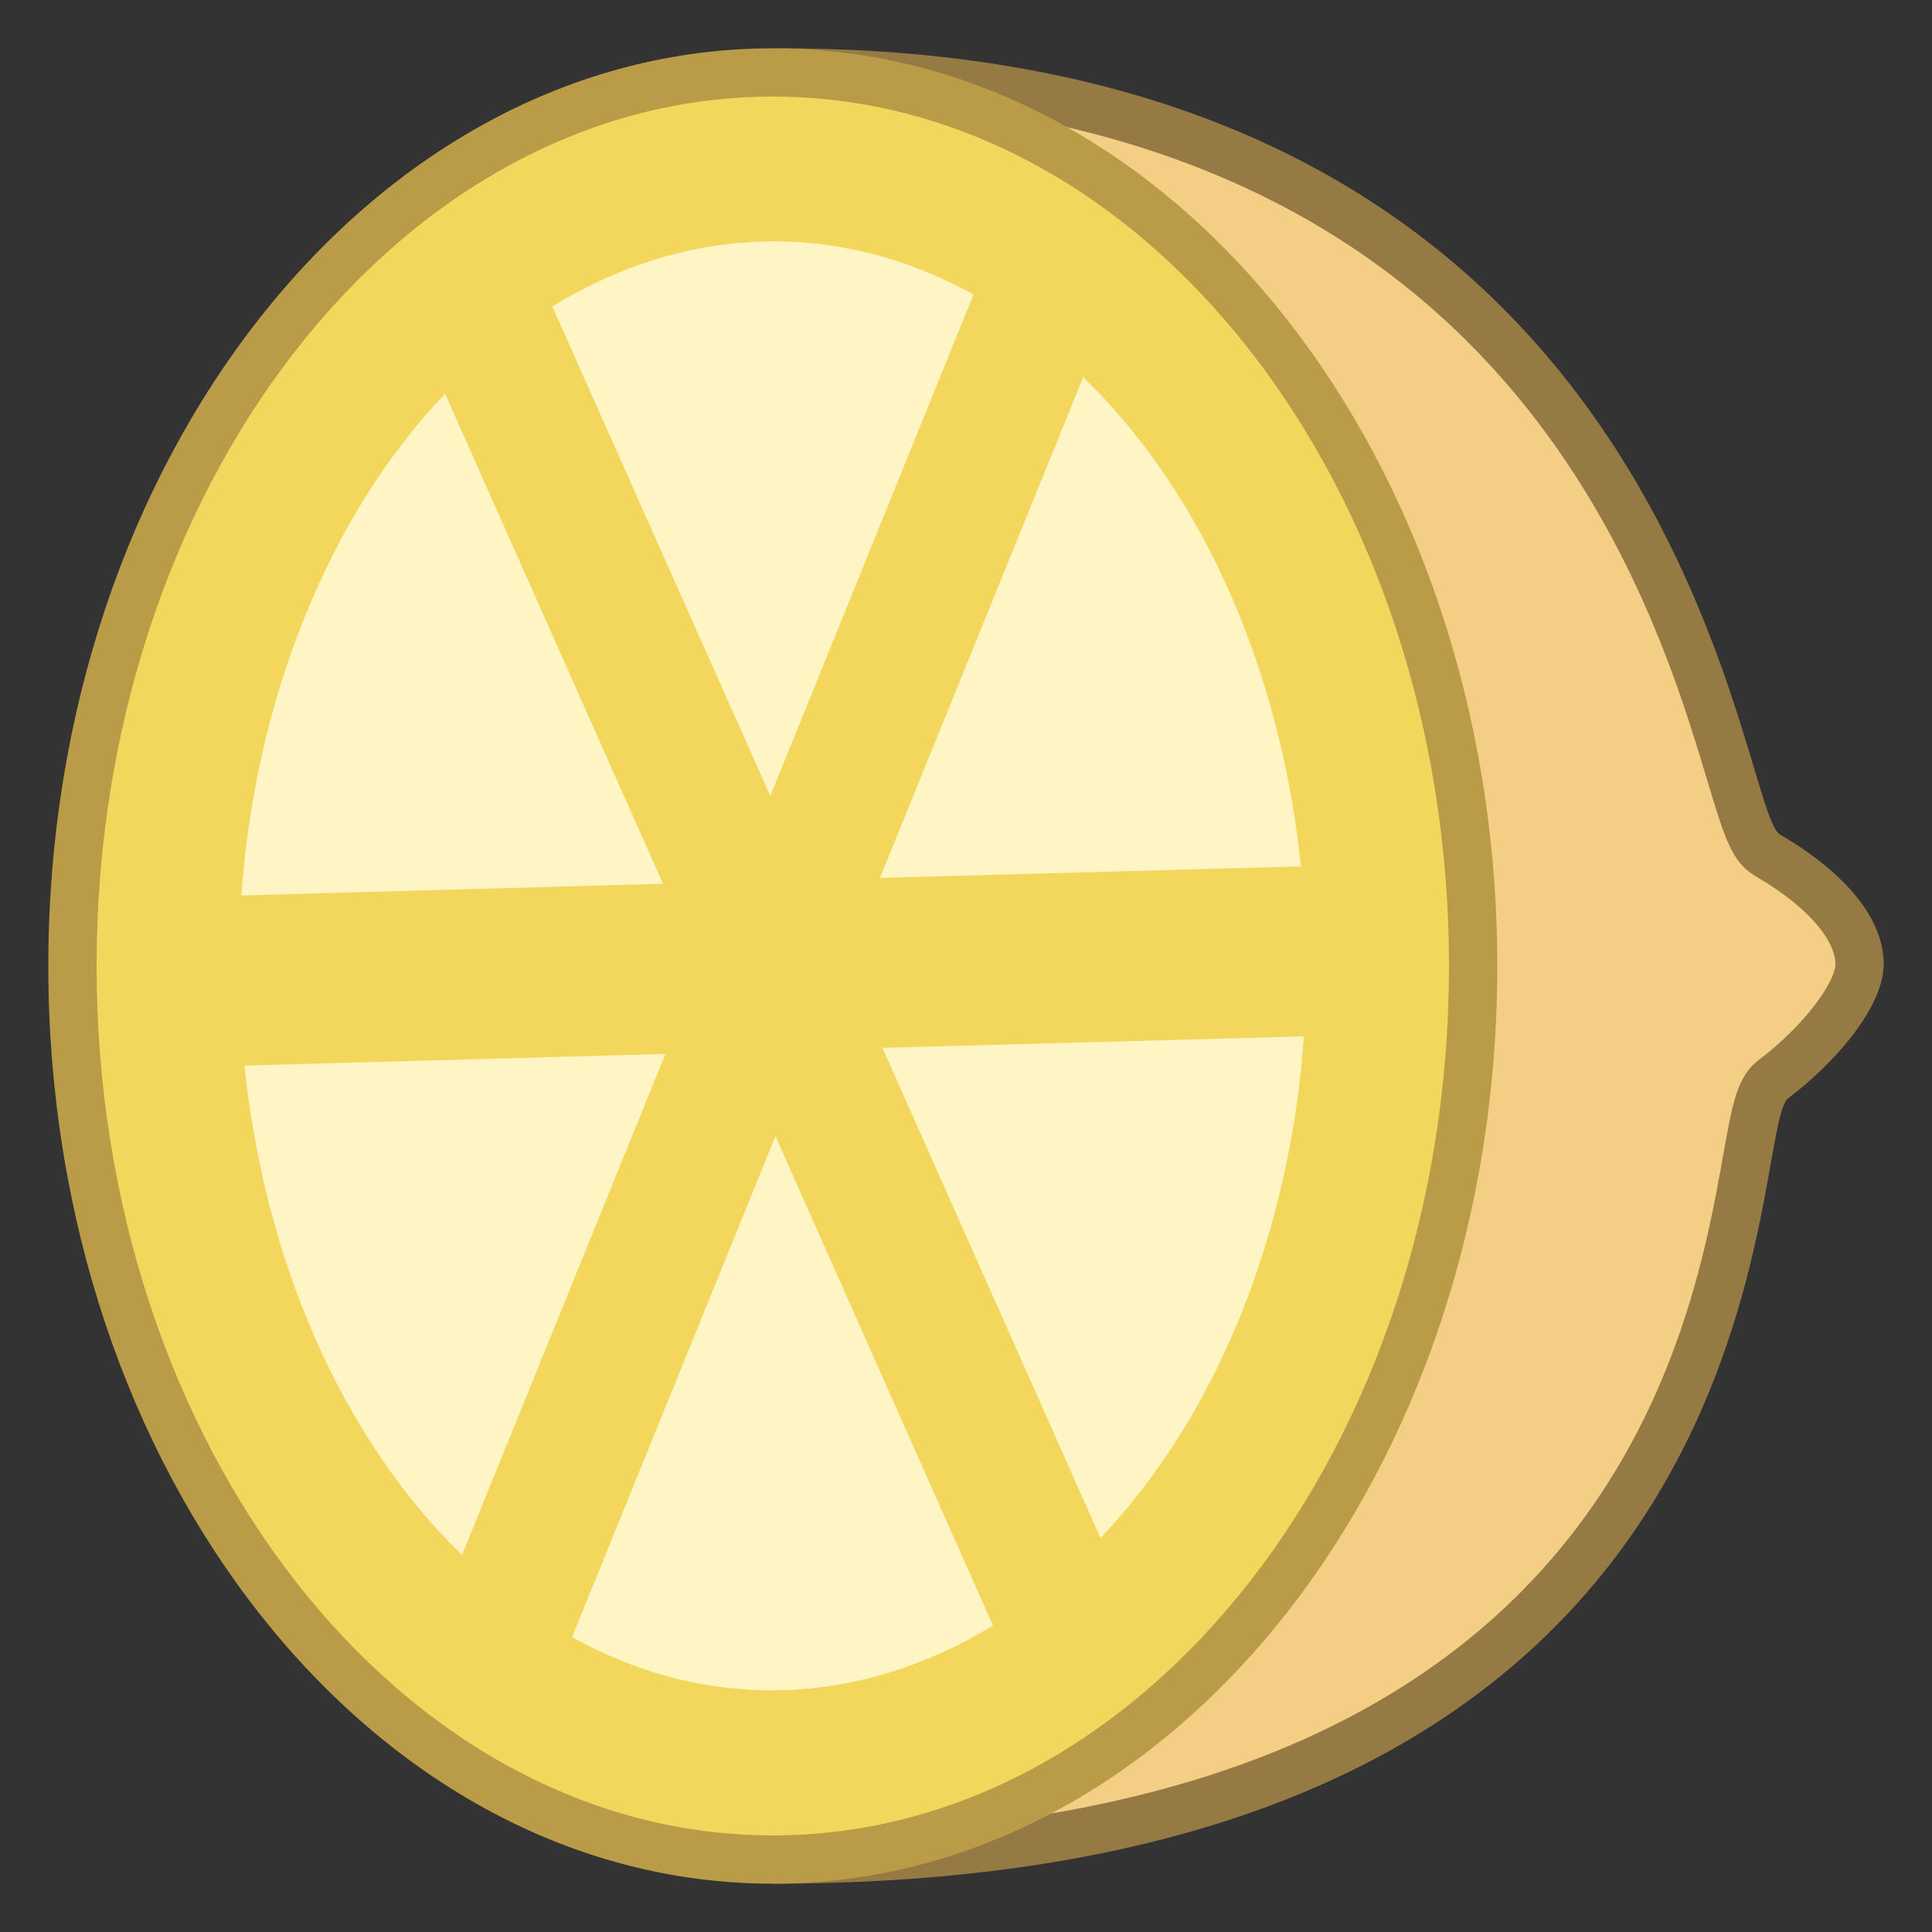
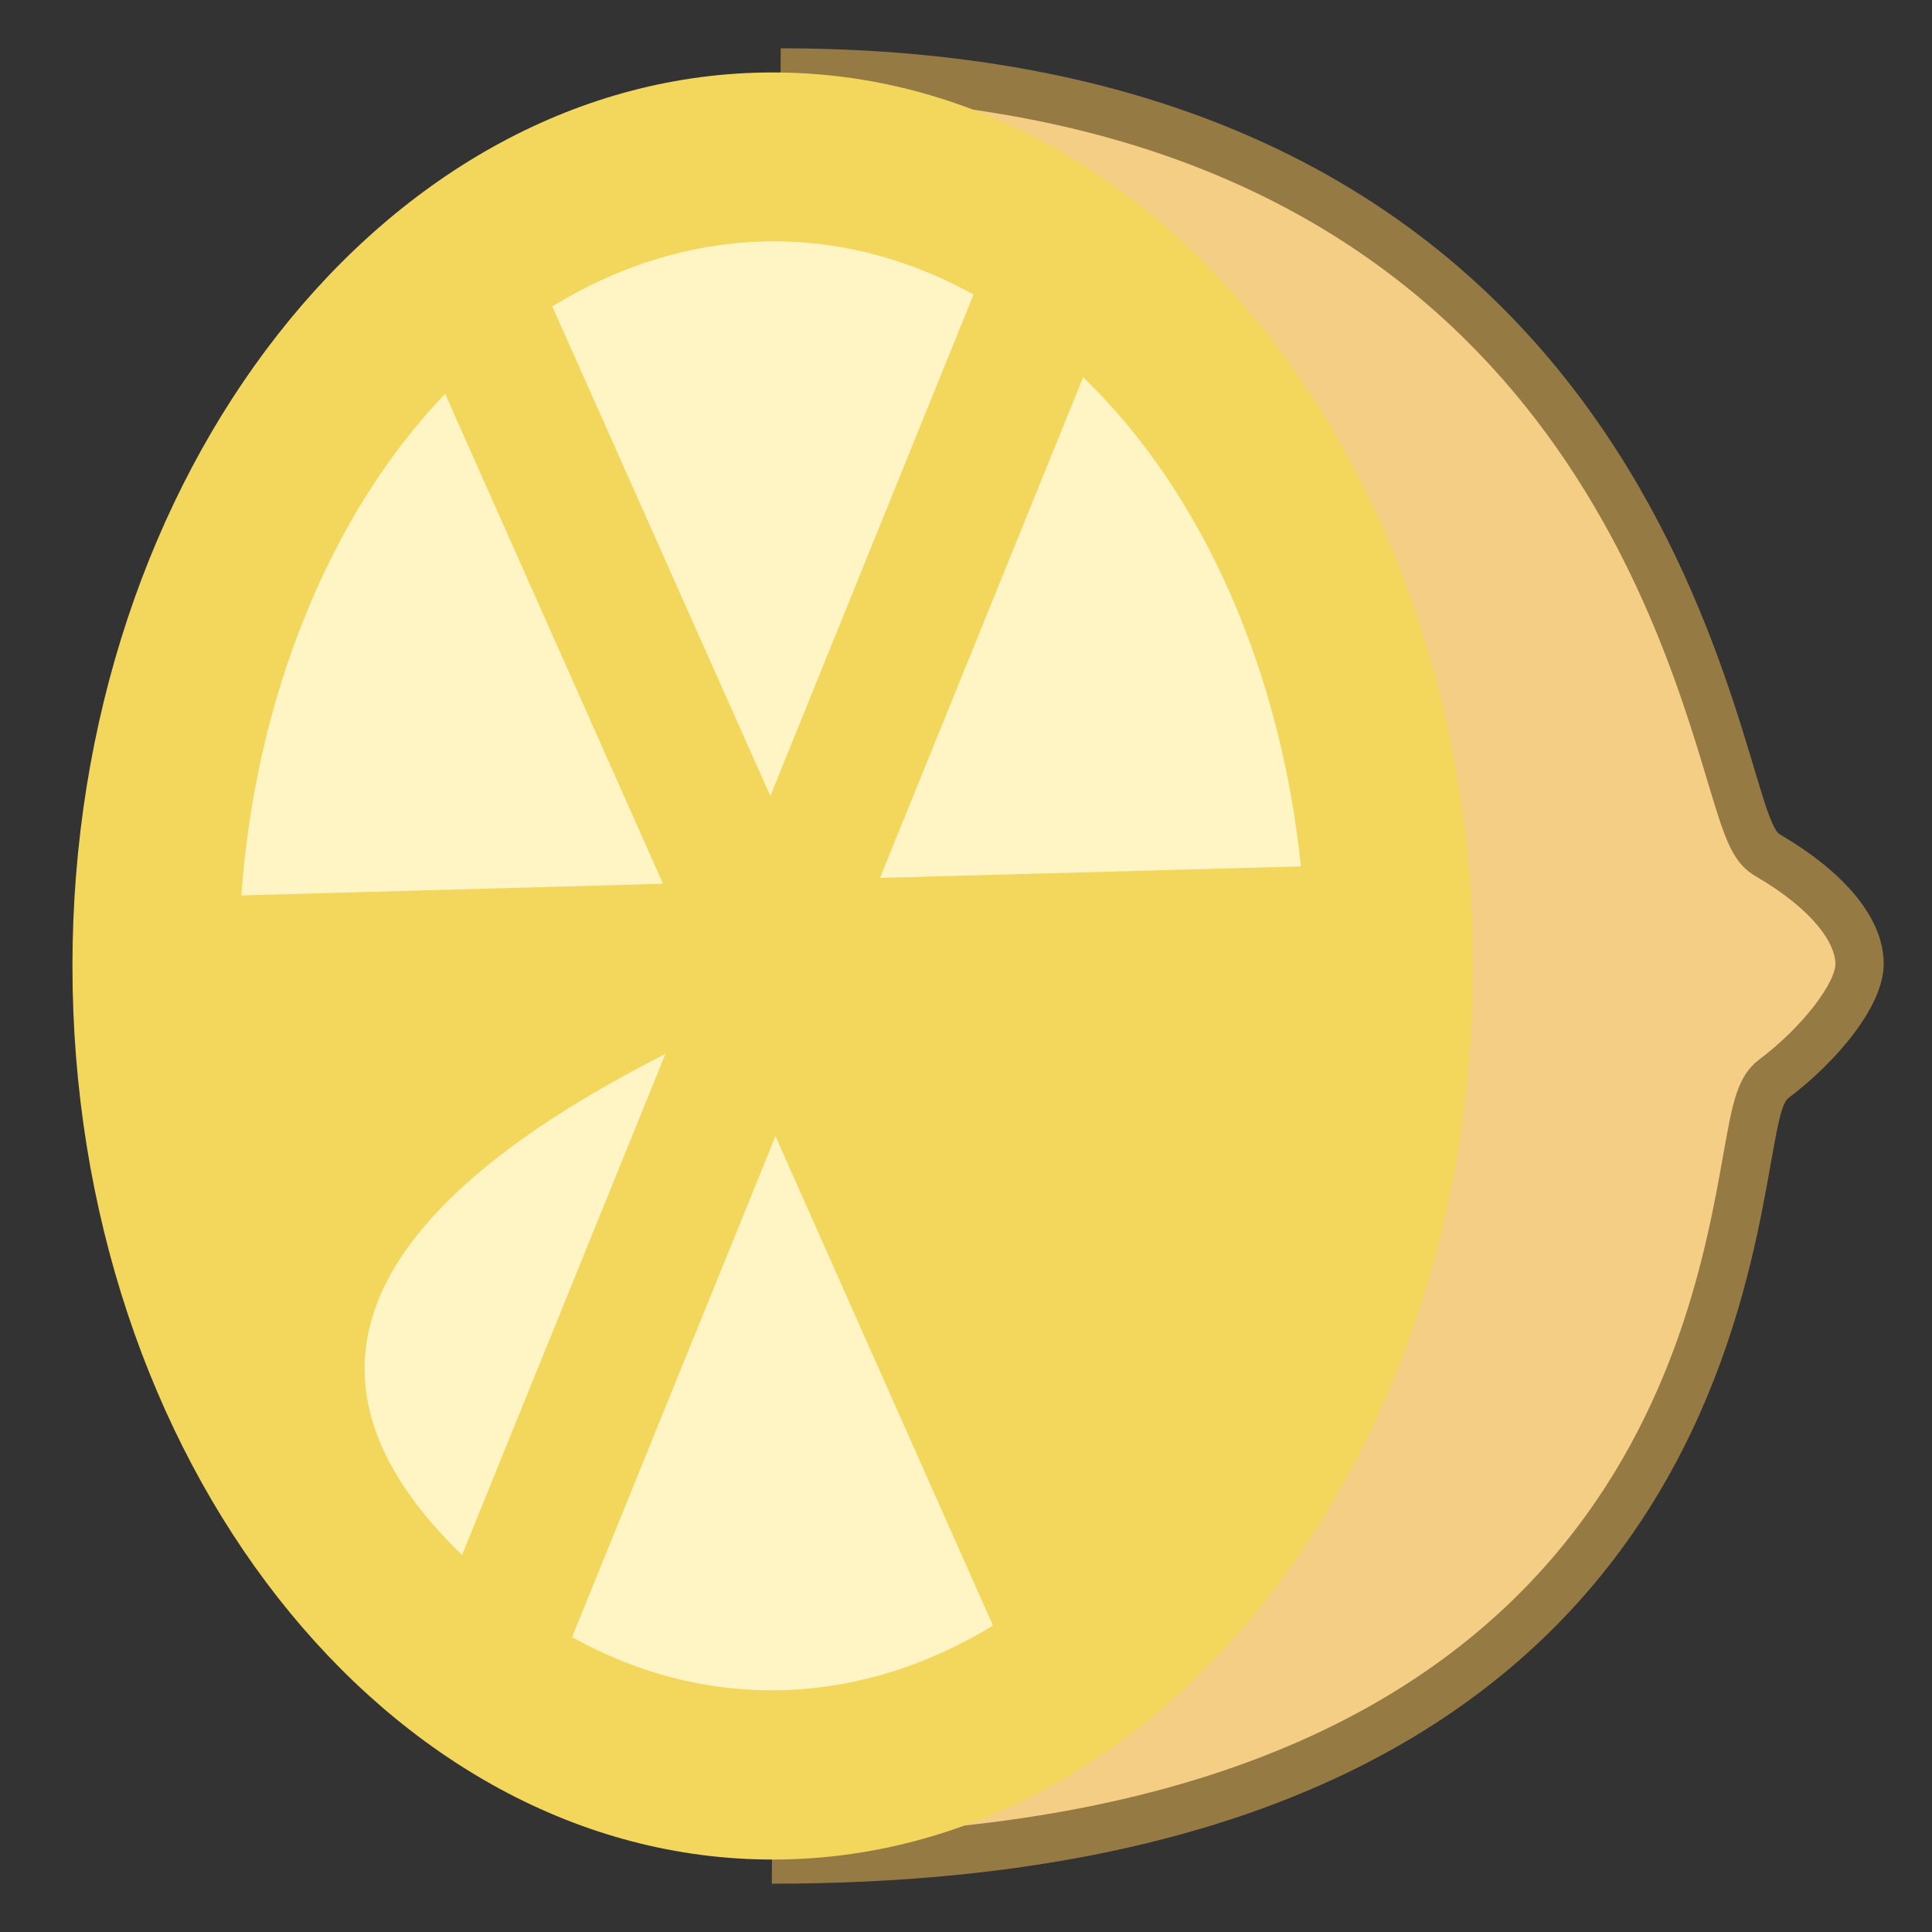
<svg xmlns="http://www.w3.org/2000/svg" width="100px" height="100px" viewBox="0 0 40 40" version="1.1">
  <rect x="0" y="0" width="40" height="40" fill="#333333" stroke="none" />
  <g id="surface1">
    <path style=" stroke:none;fill-rule:nonzero;fill:#F5CE85;fill-opacity:1;" d="M 16.66 1.504 C 31.539 1.73 34.652 12.105 35.836 16.039 C 36.148 17.09 36.277 17.523 36.602 17.711 C 37.809 18.414 38.5 19.23 38.5 19.957 C 38.5 20.551 37.738 21.574 36.727 22.336 C 36.426 22.559 36.348 23.008 36.172 23.988 C 35.473 27.918 33.625 38.297 16.484 38.496 Z M 16.66 1.504 " />
    <path style=" stroke:none;fill-rule:nonzero;fill:#967A44;fill-opacity:1;" d="M 17.16 2.016 C 31.234 2.465 34.219 12.395 35.355 16.184 C 35.711 17.367 35.859 17.855 36.348 18.141 C 37.566 18.852 38 19.543 38 19.957 C 38 20.332 37.352 21.238 36.426 21.934 C 35.969 22.277 35.871 22.82 35.68 23.898 C 35.008 27.68 33.242 37.594 16.984 37.988 L 17.16 2.016 M 16.164 1 L 15.98 39 C 37.438 39 36.133 23.406 37.027 22.734 C 37.953 22.039 39 20.867 39 19.957 C 39 19.043 38.242 18.09 36.852 17.277 C 35.949 16.75 34.965 1 16.164 1 Z M 16.164 1 " />
    <path style=" stroke:none;fill-rule:nonzero;fill:#F2D75C;fill-opacity:1;" d="M 16 38.5 C 8.004 38.5 1.5 30.199 1.5 20 C 1.5 9.801 8.004 1.5 16 1.5 C 23.996 1.5 30.5 9.801 30.5 20 C 30.5 30.199 23.996 38.5 16 38.5 Z M 16 38.5 " />
-     <path style=" stroke:none;fill-rule:nonzero;fill:#BA9B48;fill-opacity:1;" d="M 16 2 C 23.719 2 30 10.074 30 20 C 30 29.926 23.719 38 16 38 C 8.281 38 2 29.926 2 20 C 2 10.074 8.281 2 16 2 M 16 1 C 7.715 1 1 9.504 1 20 C 1 30.496 7.715 39 16 39 C 24.285 39 31 30.496 31 20 C 31 9.504 24.285 1 16 1 Z M 16 1 " />
    <path style=" stroke:none;fill-rule:nonzero;fill:#FFF5C4;fill-opacity:1;" d="M 15.949 16.48 L 20.156 6.098 C 17.281 4.508 14.137 4.684 11.434 6.344 Z M 15.949 16.48 " />
    <path style=" stroke:none;fill-rule:nonzero;fill:#FFF5C4;fill-opacity:1;" d="M 18.219 18.176 L 26.934 17.938 C 26.523 13.961 24.957 10.258 22.426 7.809 Z M 18.219 18.176 " />
-     <path style=" stroke:none;fill-rule:nonzero;fill:#FFF5C4;fill-opacity:1;" d="M 22.785 31.844 C 23.941 30.625 24.93 29.09 25.68 27.246 C 26.426 25.395 26.859 23.434 26.996 21.457 L 18.27 21.695 Z M 22.785 31.844 " />
    <path style=" stroke:none;fill-rule:nonzero;fill:#FFF5C4;fill-opacity:1;" d="M 16.055 23.523 L 11.844 33.895 C 14.719 35.492 17.863 35.301 20.559 33.656 Z M 16.055 23.523 " />
    <path style=" stroke:none;fill-rule:nonzero;fill:#FFF5C4;fill-opacity:1;" d="M 9.215 8.152 C 8.059 9.363 7.066 10.902 6.316 12.758 C 5.566 14.605 5.141 16.562 4.996 18.539 L 13.727 18.297 Z M 9.215 8.152 " />
-     <path style=" stroke:none;fill-rule:nonzero;fill:#FFF5C4;fill-opacity:1;" d="M 13.777 21.82 L 5.062 22.062 C 5.473 26.035 7.043 29.746 9.566 32.195 Z M 13.777 21.82 " />
+     <path style=" stroke:none;fill-rule:nonzero;fill:#FFF5C4;fill-opacity:1;" d="M 13.777 21.82 C 5.473 26.035 7.043 29.746 9.566 32.195 Z M 13.777 21.82 " />
  </g>
</svg>